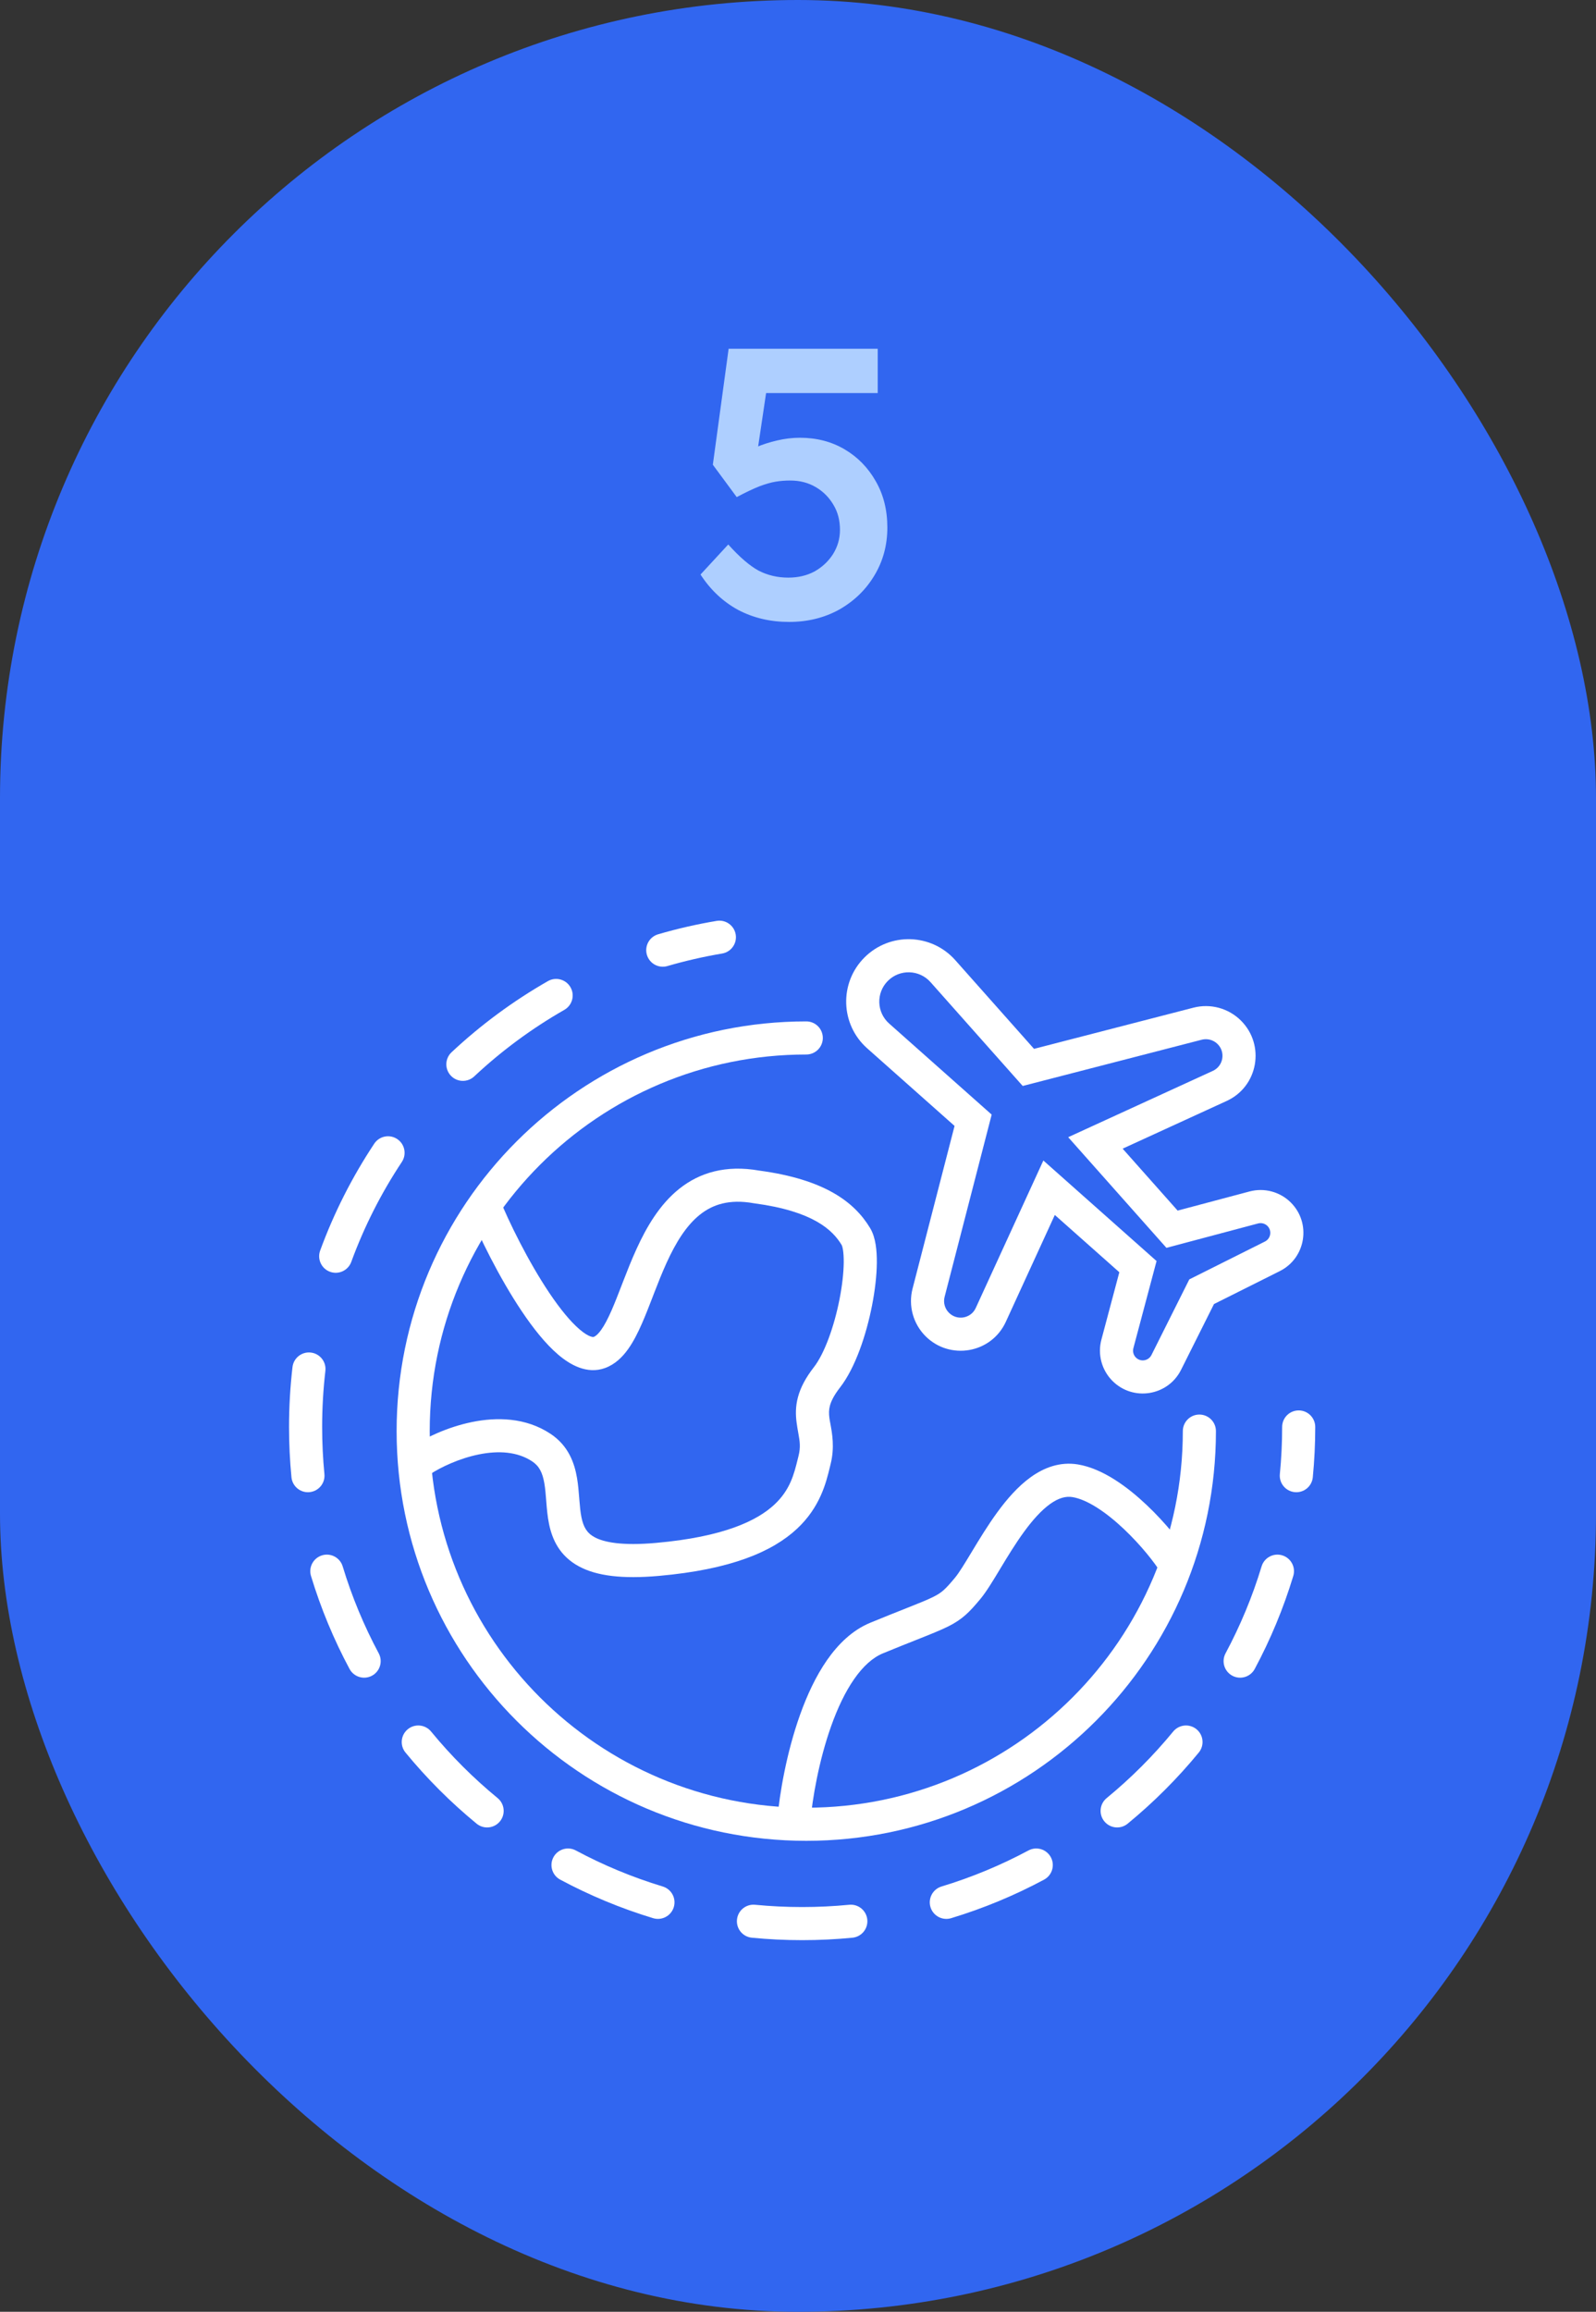
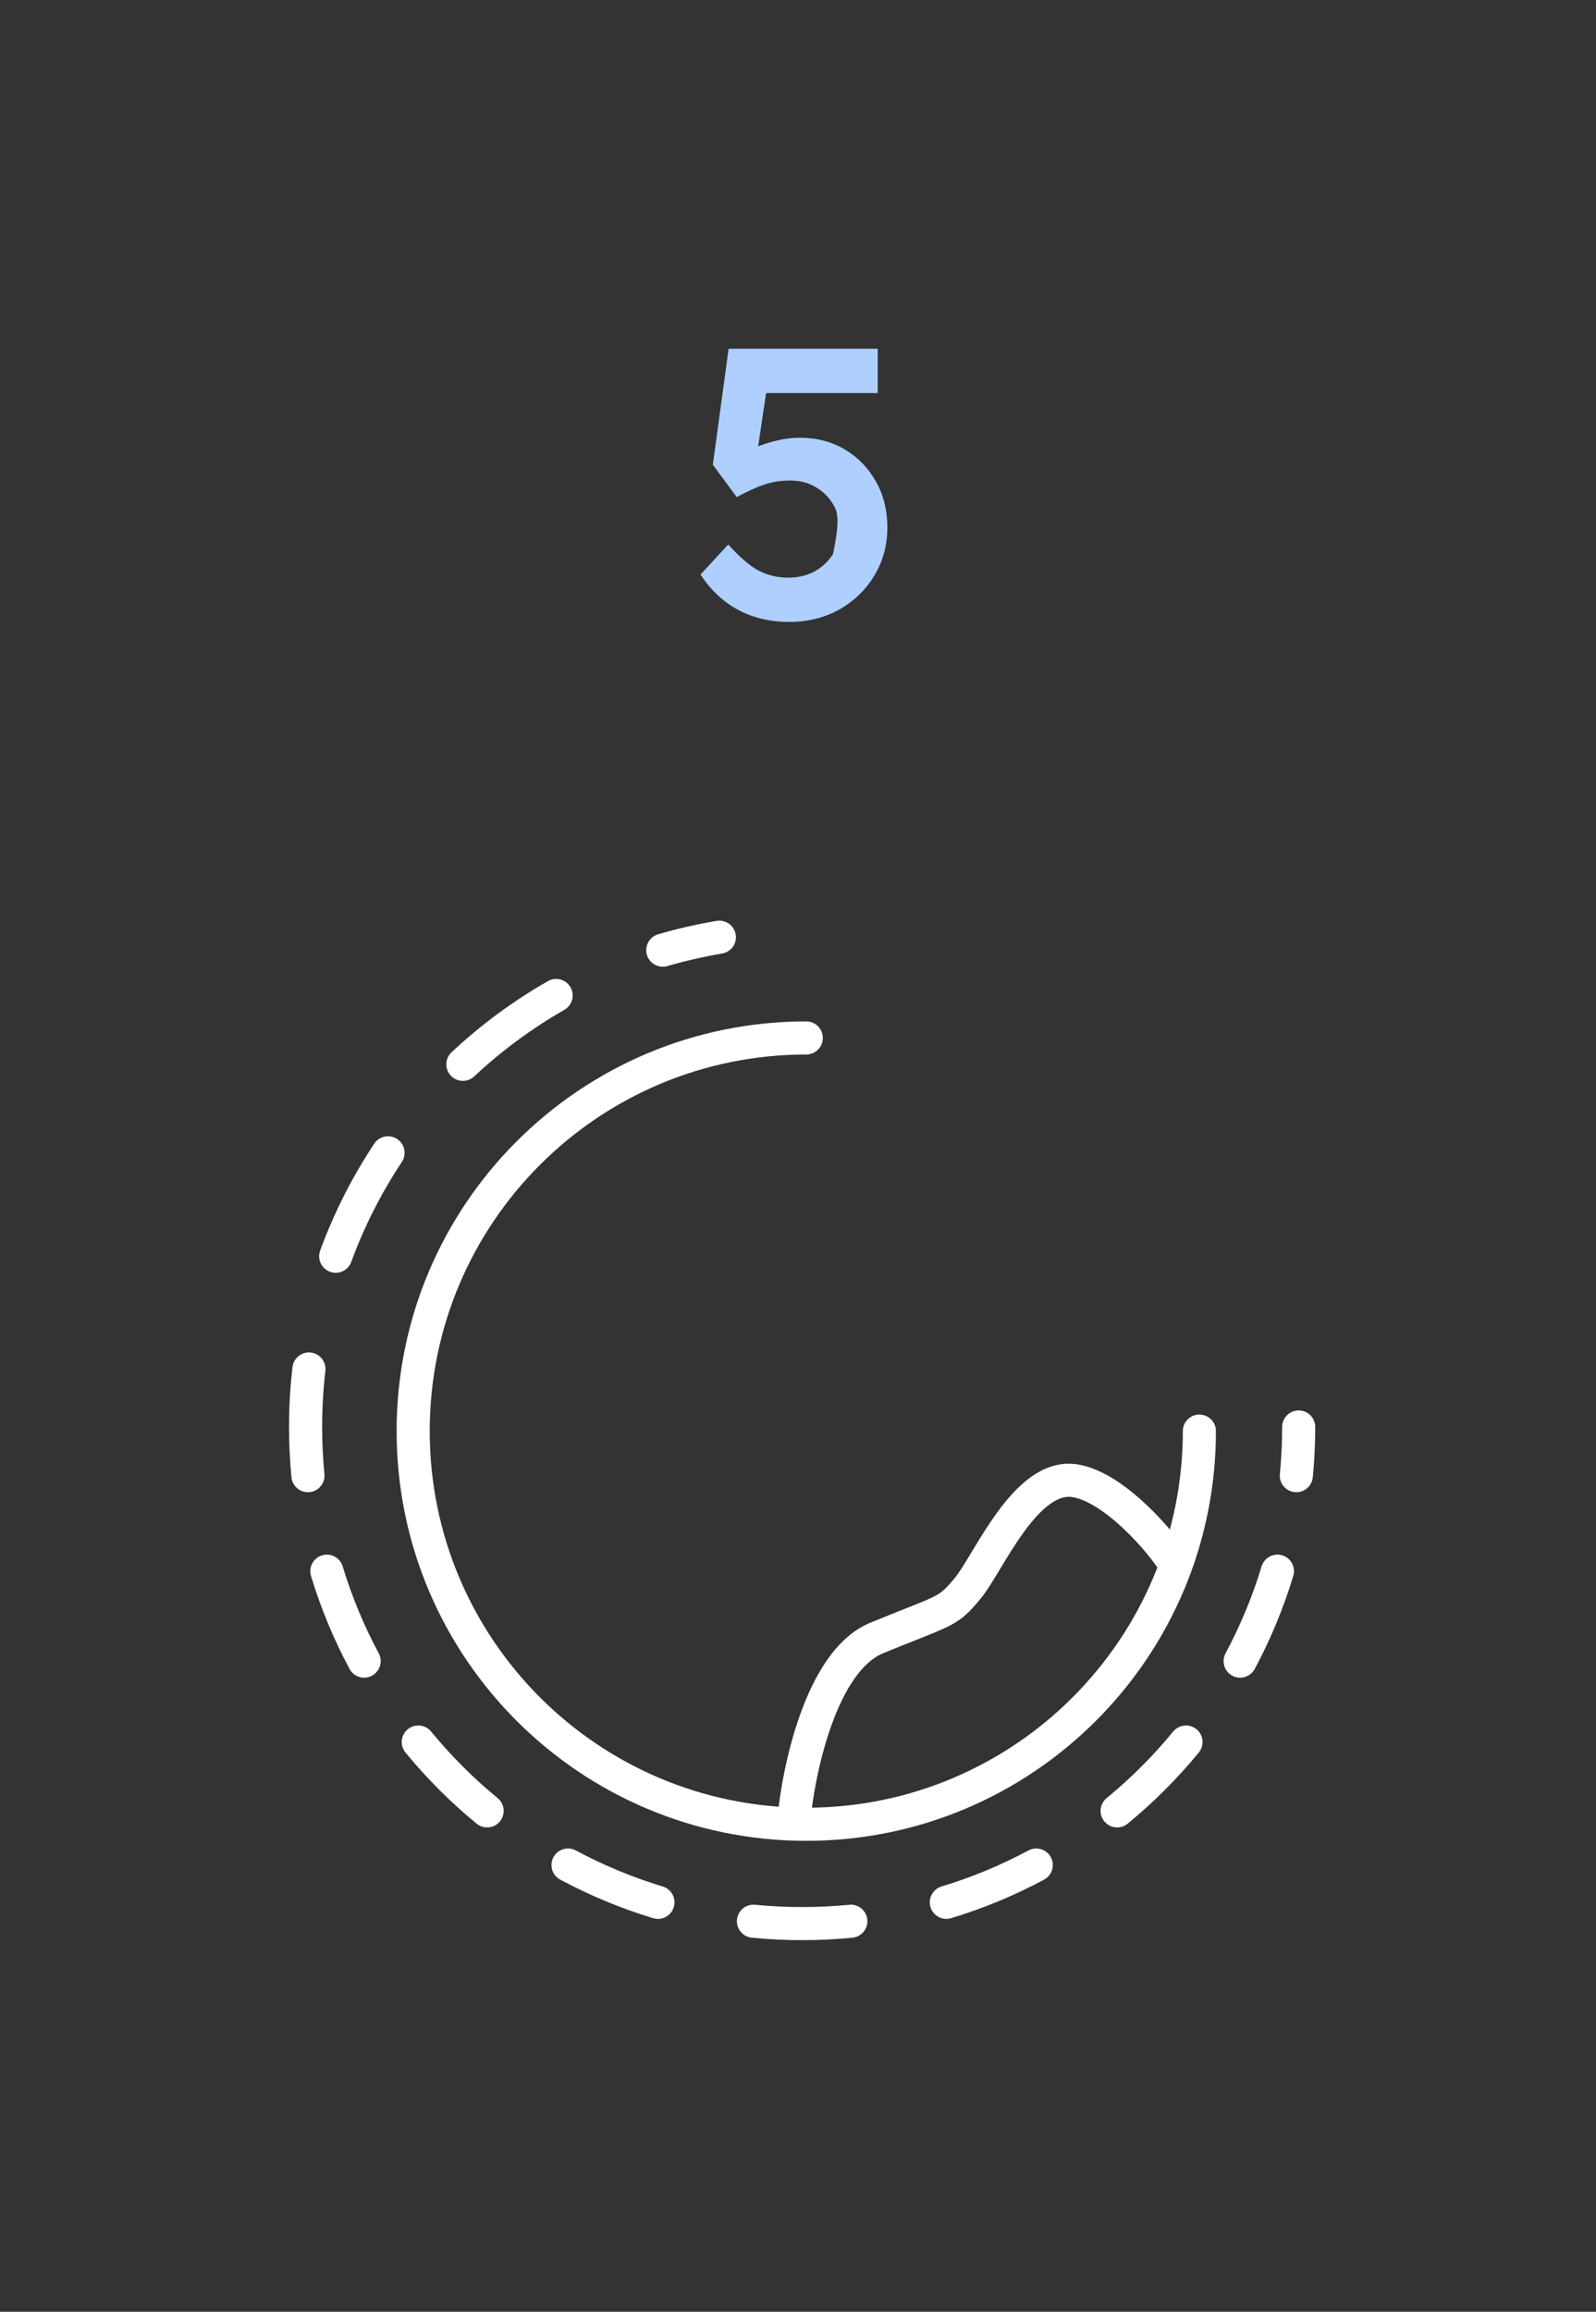
<svg xmlns="http://www.w3.org/2000/svg" width="116" height="168" viewBox="0 0 116 168" fill="none">
  <rect x="0" y="0" width="116" height="168" fill="#333333" stroke="none" />
-   <rect width="116" height="168" rx="58" fill="#3166F0" />
  <g clip-path="url(#clip0_1:326)">
    <path fill-rule="evenodd" clip-rule="evenodd" d="M58.602 76.632C43.486 76.632 31.233 88.885 31.233 104C31.233 119.115 43.486 131.368 58.602 131.368C73.717 131.368 85.97 119.115 85.97 104C85.97 103.336 86.508 102.797 87.173 102.797C87.837 102.797 88.376 103.336 88.376 104C88.376 120.444 75.045 133.774 58.602 133.774C42.157 133.774 28.827 120.444 28.827 104C28.827 87.556 42.157 74.226 58.602 74.226C59.266 74.226 59.804 74.764 59.804 75.429C59.804 76.093 59.266 76.632 58.602 76.632Z" fill="white" />
-     <path fill-rule="evenodd" clip-rule="evenodd" d="M45.634 98.066C45.237 98.617 44.704 99.151 43.975 99.416C42.653 99.897 41.412 99.163 40.562 98.436C39.643 97.651 38.742 96.51 37.926 95.294C36.284 92.848 34.804 89.824 34.028 87.91L36.258 87.007C36.986 88.802 38.393 91.673 39.924 93.954C40.694 95.101 41.451 96.032 42.124 96.607C42.866 97.24 43.151 97.156 43.153 97.155C43.251 97.119 43.432 97.005 43.684 96.657C43.934 96.312 44.186 95.829 44.459 95.205C44.697 94.659 44.93 94.055 45.185 93.395C45.22 93.304 45.256 93.213 45.291 93.12C45.584 92.364 45.903 91.552 46.267 90.756C46.986 89.181 47.937 87.534 49.369 86.391C50.855 85.206 52.761 84.642 55.177 85.067C59.91 85.702 62.097 87.338 63.242 89.246C63.467 89.62 63.581 90.053 63.644 90.445C63.71 90.852 63.734 91.303 63.73 91.769C63.721 92.7 63.594 93.78 63.382 94.866C62.967 96.987 62.171 99.394 61.055 100.829C60.599 101.415 60.406 101.837 60.322 102.148C60.24 102.449 60.239 102.72 60.283 103.055C60.298 103.172 60.324 103.31 60.354 103.467C60.48 104.147 60.674 105.182 60.37 106.397C60.351 106.473 60.331 106.554 60.311 106.638C60.044 107.741 59.613 109.518 57.937 111.088C56.15 112.761 53.124 114.059 47.88 114.522C45.251 114.753 43.383 114.533 42.082 113.833C40.677 113.076 40.136 111.879 39.904 110.744C39.793 110.202 39.747 109.646 39.708 109.162C39.706 109.13 39.703 109.097 39.701 109.065C39.664 108.598 39.632 108.196 39.568 107.814C39.435 107.031 39.199 106.546 38.686 106.204C37.616 105.49 36.234 105.402 34.79 105.697C33.353 105.991 32.033 106.631 31.285 107.115L29.978 105.095C30.934 104.476 32.531 103.703 34.308 103.34C36.076 102.979 38.204 102.991 40.021 104.202C41.312 105.063 41.753 106.307 41.94 107.413C42.023 107.905 42.063 108.412 42.098 108.855C42.101 108.895 42.104 108.934 42.107 108.972C42.146 109.467 42.184 109.884 42.261 110.263C42.406 110.97 42.654 111.408 43.222 111.714C43.895 112.076 45.185 112.344 47.669 112.125C52.65 111.685 55.06 110.486 56.292 109.332C57.432 108.265 57.714 107.119 57.982 106.03C58 105.957 58.018 105.885 58.036 105.813C58.202 105.15 58.129 104.741 58.021 104.139C57.981 103.915 57.936 103.665 57.897 103.366C57.828 102.836 57.809 102.224 58 101.519C58.188 100.824 58.559 100.119 59.156 99.352C59.919 98.369 60.627 96.415 61.021 94.404C61.212 93.424 61.316 92.494 61.324 91.745C61.327 91.37 61.306 91.063 61.269 90.828C61.25 90.712 61.229 90.625 61.209 90.563C61.191 90.506 61.178 90.483 61.178 90.483C61.178 90.483 61.179 90.483 61.179 90.484C60.521 89.387 59.106 88.018 54.834 87.448L54.807 87.445L54.781 87.44C52.999 87.122 51.794 87.535 50.87 88.272C49.886 89.056 49.127 90.284 48.455 91.755C48.124 92.481 47.827 93.234 47.535 93.988C47.501 94.078 47.465 94.169 47.431 94.26C47.178 94.913 46.925 95.571 46.663 96.168C46.367 96.846 46.034 97.513 45.634 98.066Z" fill="white" />
    <path fill-rule="evenodd" clip-rule="evenodd" d="M72.638 114.102C72.164 114.888 71.683 115.685 71.255 116.199C70.463 117.149 69.96 117.673 68.914 118.196C68.374 118.466 67.637 118.759 66.576 119.181C65.912 119.445 65.121 119.759 64.172 120.15C63.438 120.452 62.734 121.081 62.079 122.023C61.427 122.96 60.874 124.137 60.419 125.412C59.506 127.966 59.041 130.749 58.898 132.376L56.501 132.165C56.658 130.384 57.156 127.392 58.153 124.603C58.652 123.207 59.291 121.819 60.103 120.65C60.913 119.486 61.946 118.465 63.256 117.925C64.351 117.474 65.192 117.141 65.856 116.878C66.796 116.505 67.382 116.272 67.838 116.044C68.446 115.74 68.695 115.513 69.407 114.658C69.709 114.296 70.103 113.645 70.649 112.74C71.168 111.88 71.786 110.859 72.479 109.908C73.167 108.964 73.979 108.019 74.915 107.346C75.865 106.664 77.03 106.203 78.348 106.422C80.169 106.726 81.972 108.077 83.329 109.358C84.724 110.674 85.882 112.141 86.4 113.005L84.337 114.243C83.953 113.603 82.945 112.304 81.678 111.108C80.374 109.878 79.019 108.973 77.953 108.796C77.466 108.715 76.939 108.855 76.319 109.3C75.686 109.755 75.051 110.464 74.423 111.325C73.801 112.179 73.234 113.113 72.71 113.982C72.686 114.022 72.662 114.062 72.638 114.102Z" fill="white" />
-     <path fill-rule="evenodd" clip-rule="evenodd" d="M70.918 95.055C70.569 95.817 69.563 95.993 68.971 95.4C68.669 95.099 68.549 94.66 68.655 94.247L72.077 80.999L64.624 74.381C63.707 73.567 63.665 72.148 64.532 71.281C65.399 70.414 66.818 70.456 67.632 71.373L74.332 78.918L87.345 75.557C87.757 75.451 88.197 75.572 88.498 75.873C89.091 76.466 88.914 77.471 88.152 77.821L77.638 82.641L84.778 90.682L91.44 88.909C91.682 88.845 91.941 88.914 92.119 89.09C92.461 89.431 92.369 90.007 91.937 90.223L86.441 92.974L83.69 98.47C83.474 98.902 82.897 98.995 82.557 98.652C82.38 98.474 82.311 98.215 82.376 97.973L84.061 91.641L75.833 84.335L70.918 95.055ZM76.666 88.292L73.105 96.057C72.051 98.357 69.037 98.869 67.269 97.102C66.369 96.201 66.005 94.887 66.326 93.646L69.379 81.822L63.026 76.18C61.074 74.446 60.984 71.426 62.831 69.58C64.677 67.733 67.697 67.823 69.431 69.775L75.155 76.221L86.743 73.228C87.985 72.907 89.299 73.271 90.199 74.172C91.967 75.939 91.455 78.953 89.155 80.008L81.595 83.474L85.592 87.975L90.821 86.584C91.89 86.3 93.029 86.604 93.814 87.383C95.324 88.883 94.917 91.422 93.014 92.374L88.234 94.767L85.841 99.547C84.889 101.45 82.35 101.857 80.85 100.347C80.071 99.562 79.766 98.423 80.051 97.354L81.355 92.455L76.666 88.292Z" fill="white" />
    <path fill-rule="evenodd" clip-rule="evenodd" d="M53.472 67.909C53.582 68.564 53.14 69.184 52.485 69.294C51.132 69.522 49.805 69.826 48.509 70.204C47.871 70.391 47.204 70.024 47.017 69.387C46.831 68.749 47.197 68.081 47.835 67.895C49.221 67.49 50.64 67.164 52.087 66.922C52.742 66.812 53.362 67.254 53.472 67.909ZM41.465 71.746C41.795 72.323 41.594 73.057 41.017 73.387C38.645 74.743 36.447 76.369 34.466 78.224C33.98 78.678 33.219 78.652 32.765 78.167C32.311 77.682 32.336 76.921 32.821 76.467C34.939 74.485 37.288 72.747 39.824 71.298C40.4 70.968 41.135 71.169 41.465 71.746ZM28.868 82.774C29.422 83.141 29.573 83.887 29.206 84.441C27.712 86.693 26.473 89.128 25.53 91.705C25.301 92.329 24.61 92.65 23.986 92.421C23.363 92.193 23.042 91.502 23.27 90.878C24.279 88.122 25.604 85.518 27.201 83.111C27.568 82.558 28.315 82.406 28.868 82.774ZM22.593 98.291C23.253 98.367 23.726 98.965 23.649 99.624C23.494 100.961 23.414 102.32 23.414 103.699C23.414 104.854 23.47 105.996 23.579 107.122C23.644 107.783 23.16 108.371 22.498 108.435C21.837 108.5 21.249 108.016 21.184 107.355C21.067 106.152 21.008 104.932 21.008 103.699C21.008 102.227 21.093 100.775 21.259 99.347C21.336 98.687 21.933 98.214 22.593 98.291ZM94.391 102.496C95.055 102.496 95.594 103.035 95.594 103.699C95.594 104.932 95.534 106.152 95.417 107.355C95.353 108.016 94.764 108.5 94.103 108.435C93.442 108.371 92.958 107.783 93.022 107.122C93.132 105.996 93.188 104.854 93.188 103.699C93.188 103.035 93.727 102.496 94.391 102.496ZM23.407 113.028C24.043 112.835 24.714 113.195 24.907 113.83C25.575 116.036 26.456 118.15 27.526 120.147C27.84 120.733 27.619 121.462 27.034 121.776C26.448 122.089 25.719 121.869 25.405 121.283C24.261 119.147 23.319 116.887 22.604 114.528C22.412 113.892 22.771 113.221 23.407 113.028ZM93.195 113.028C93.831 113.221 94.19 113.892 93.997 114.528C93.282 116.887 92.34 119.147 91.196 121.283C90.883 121.869 90.154 122.089 89.568 121.776C88.982 121.462 88.762 120.733 89.076 120.147C90.145 118.15 91.026 116.036 91.695 113.83C91.887 113.195 92.559 112.835 93.195 113.028ZM29.638 125.665C30.151 125.244 30.909 125.318 31.331 125.831C32.782 127.597 34.403 129.218 36.169 130.669C36.682 131.091 36.756 131.849 36.335 132.362C35.913 132.875 35.155 132.95 34.641 132.528C32.754 130.978 31.022 129.246 29.472 127.359C29.05 126.845 29.125 126.087 29.638 125.665ZM86.964 125.665C87.477 126.087 87.551 126.845 87.129 127.359C85.579 129.246 83.847 130.978 81.96 132.528C81.447 132.95 80.689 132.875 80.267 132.362C79.845 131.849 79.919 131.091 80.433 130.669C82.199 129.218 83.82 127.597 85.27 125.831C85.692 125.318 86.45 125.244 86.964 125.665ZM40.224 134.966C40.538 134.381 41.267 134.16 41.853 134.474C43.85 135.544 45.964 136.425 48.17 137.093C48.806 137.286 49.165 137.957 48.972 138.593C48.779 139.229 48.108 139.588 47.472 139.396C45.113 138.681 42.853 137.739 40.717 136.595C40.131 136.281 39.911 135.552 40.224 134.966ZM76.377 134.966C76.691 135.552 76.47 136.281 75.885 136.595C73.749 137.739 71.489 138.681 69.13 139.396C68.494 139.588 67.822 139.229 67.629 138.593C67.437 137.957 67.796 137.286 68.432 137.093C70.638 136.425 72.751 135.544 74.749 134.474C75.334 134.16 76.063 134.381 76.377 134.966ZM53.565 139.502C53.629 138.84 54.217 138.356 54.879 138.421C56.004 138.53 57.146 138.586 58.301 138.586C59.456 138.586 60.597 138.53 61.723 138.421C62.384 138.356 62.973 138.84 63.037 139.502C63.101 140.163 62.617 140.751 61.956 140.815C60.753 140.933 59.534 140.992 58.301 140.992C57.068 140.992 55.848 140.933 54.645 140.815C53.984 140.751 53.5 140.163 53.565 139.502Z" fill="white" />
  </g>
-   <path d="M57.354 45.196C55.992 45.196 54.76 44.907 53.658 44.328C52.557 43.731 51.642 42.872 50.914 41.752L52.93 39.568C53.752 40.483 54.489 41.117 55.142 41.472C55.796 41.808 56.514 41.976 57.298 41.976C58.008 41.976 58.642 41.827 59.202 41.528C59.762 41.211 60.21 40.791 60.546 40.268C60.882 39.727 61.05 39.139 61.05 38.504C61.05 37.813 60.892 37.207 60.574 36.684C60.257 36.143 59.828 35.713 59.286 35.396C58.745 35.079 58.129 34.92 57.438 34.92C57.065 34.92 56.71 34.948 56.374 35.004C56.038 35.06 55.646 35.172 55.198 35.34C54.769 35.508 54.218 35.769 53.546 36.124L51.81 33.772L52.958 25.344H63.794V28.564H55.002L55.814 27.668L54.89 33.884L53.854 33.156C54.097 32.932 54.452 32.717 54.918 32.512C55.404 32.307 55.926 32.139 56.486 32.008C57.046 31.877 57.597 31.812 58.138 31.812C59.352 31.812 60.434 32.092 61.386 32.652C62.338 33.212 63.094 33.987 63.654 34.976C64.214 35.947 64.494 37.067 64.494 38.336C64.494 39.624 64.177 40.791 63.542 41.836C62.926 42.863 62.077 43.684 60.994 44.3C59.912 44.897 58.698 45.196 57.354 45.196Z" fill="#AECFFF" />
+   <path d="M57.354 45.196C55.992 45.196 54.76 44.907 53.658 44.328C52.557 43.731 51.642 42.872 50.914 41.752L52.93 39.568C53.752 40.483 54.489 41.117 55.142 41.472C55.796 41.808 56.514 41.976 57.298 41.976C58.008 41.976 58.642 41.827 59.202 41.528C59.762 41.211 60.21 40.791 60.546 40.268C61.05 37.813 60.892 37.207 60.574 36.684C60.257 36.143 59.828 35.713 59.286 35.396C58.745 35.079 58.129 34.92 57.438 34.92C57.065 34.92 56.71 34.948 56.374 35.004C56.038 35.06 55.646 35.172 55.198 35.34C54.769 35.508 54.218 35.769 53.546 36.124L51.81 33.772L52.958 25.344H63.794V28.564H55.002L55.814 27.668L54.89 33.884L53.854 33.156C54.097 32.932 54.452 32.717 54.918 32.512C55.404 32.307 55.926 32.139 56.486 32.008C57.046 31.877 57.597 31.812 58.138 31.812C59.352 31.812 60.434 32.092 61.386 32.652C62.338 33.212 63.094 33.987 63.654 34.976C64.214 35.947 64.494 37.067 64.494 38.336C64.494 39.624 64.177 40.791 63.542 41.836C62.926 42.863 62.077 43.684 60.994 44.3C59.912 44.897 58.698 45.196 57.354 45.196Z" fill="#AECFFF" />
  <defs>
    <clipPath id="clip0_1:326">
      <rect width="80" height="80" fill="white" transform="translate(18 64)" />
    </clipPath>
  </defs>
</svg>